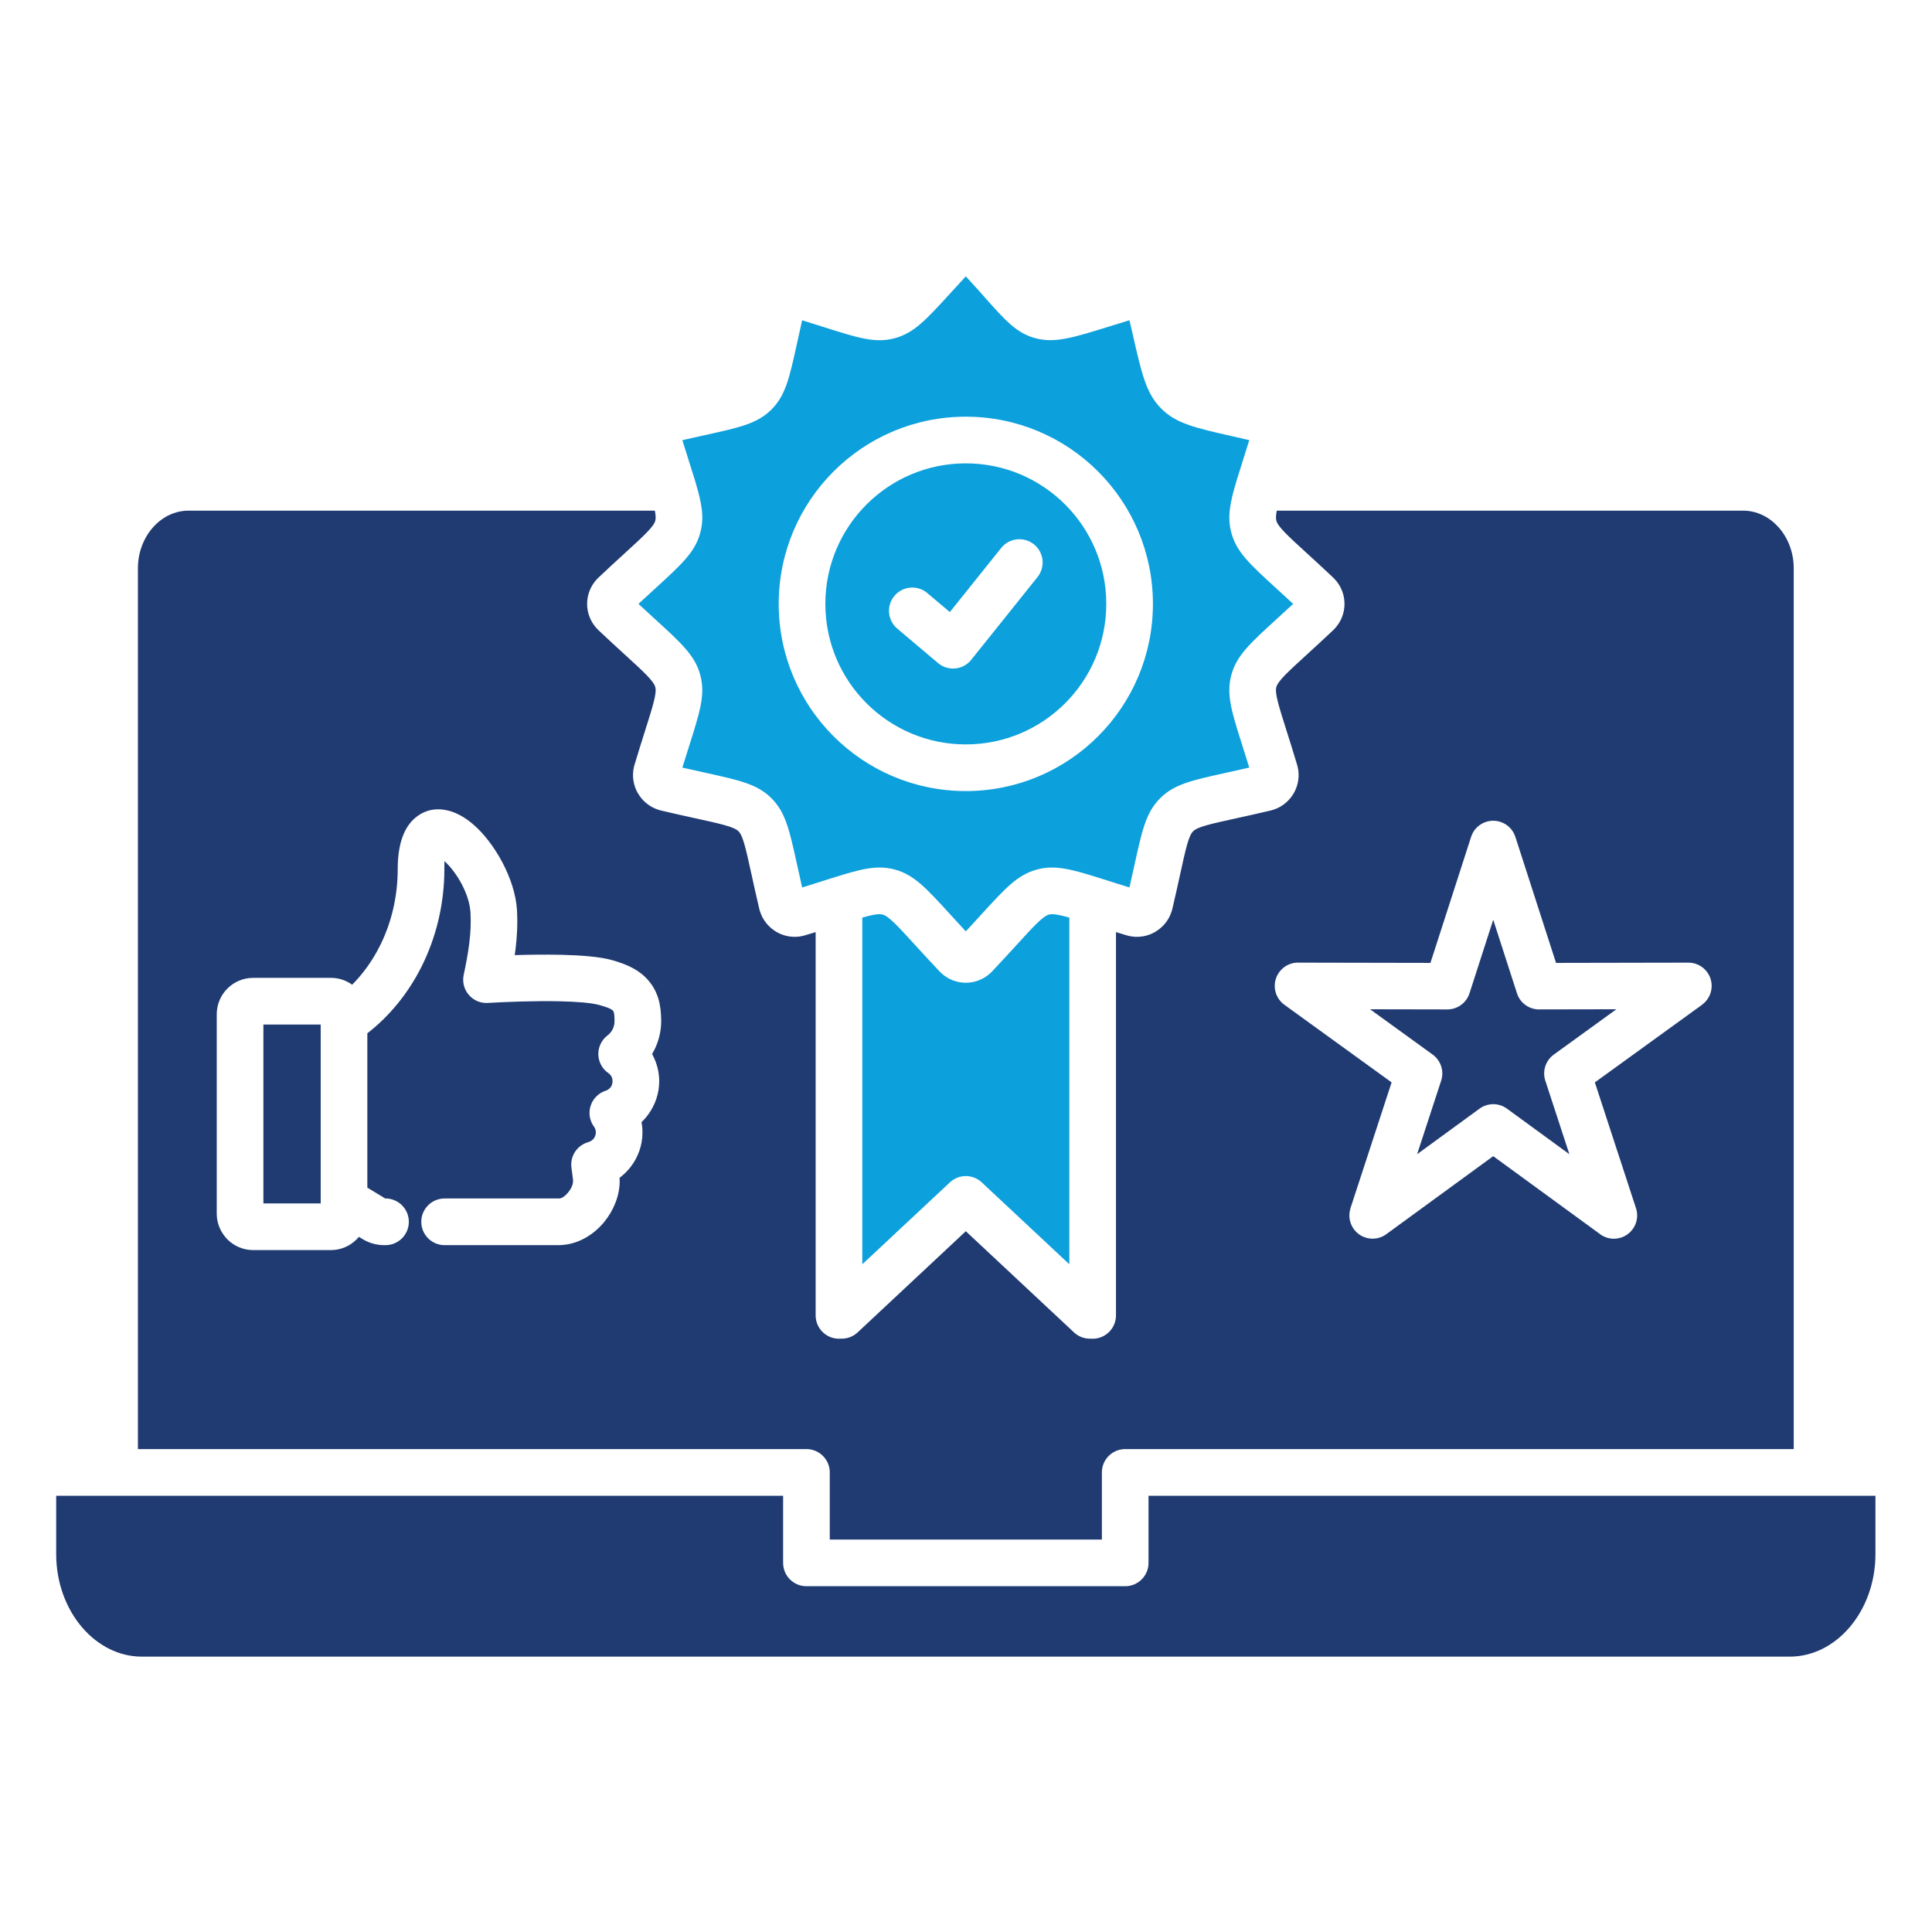
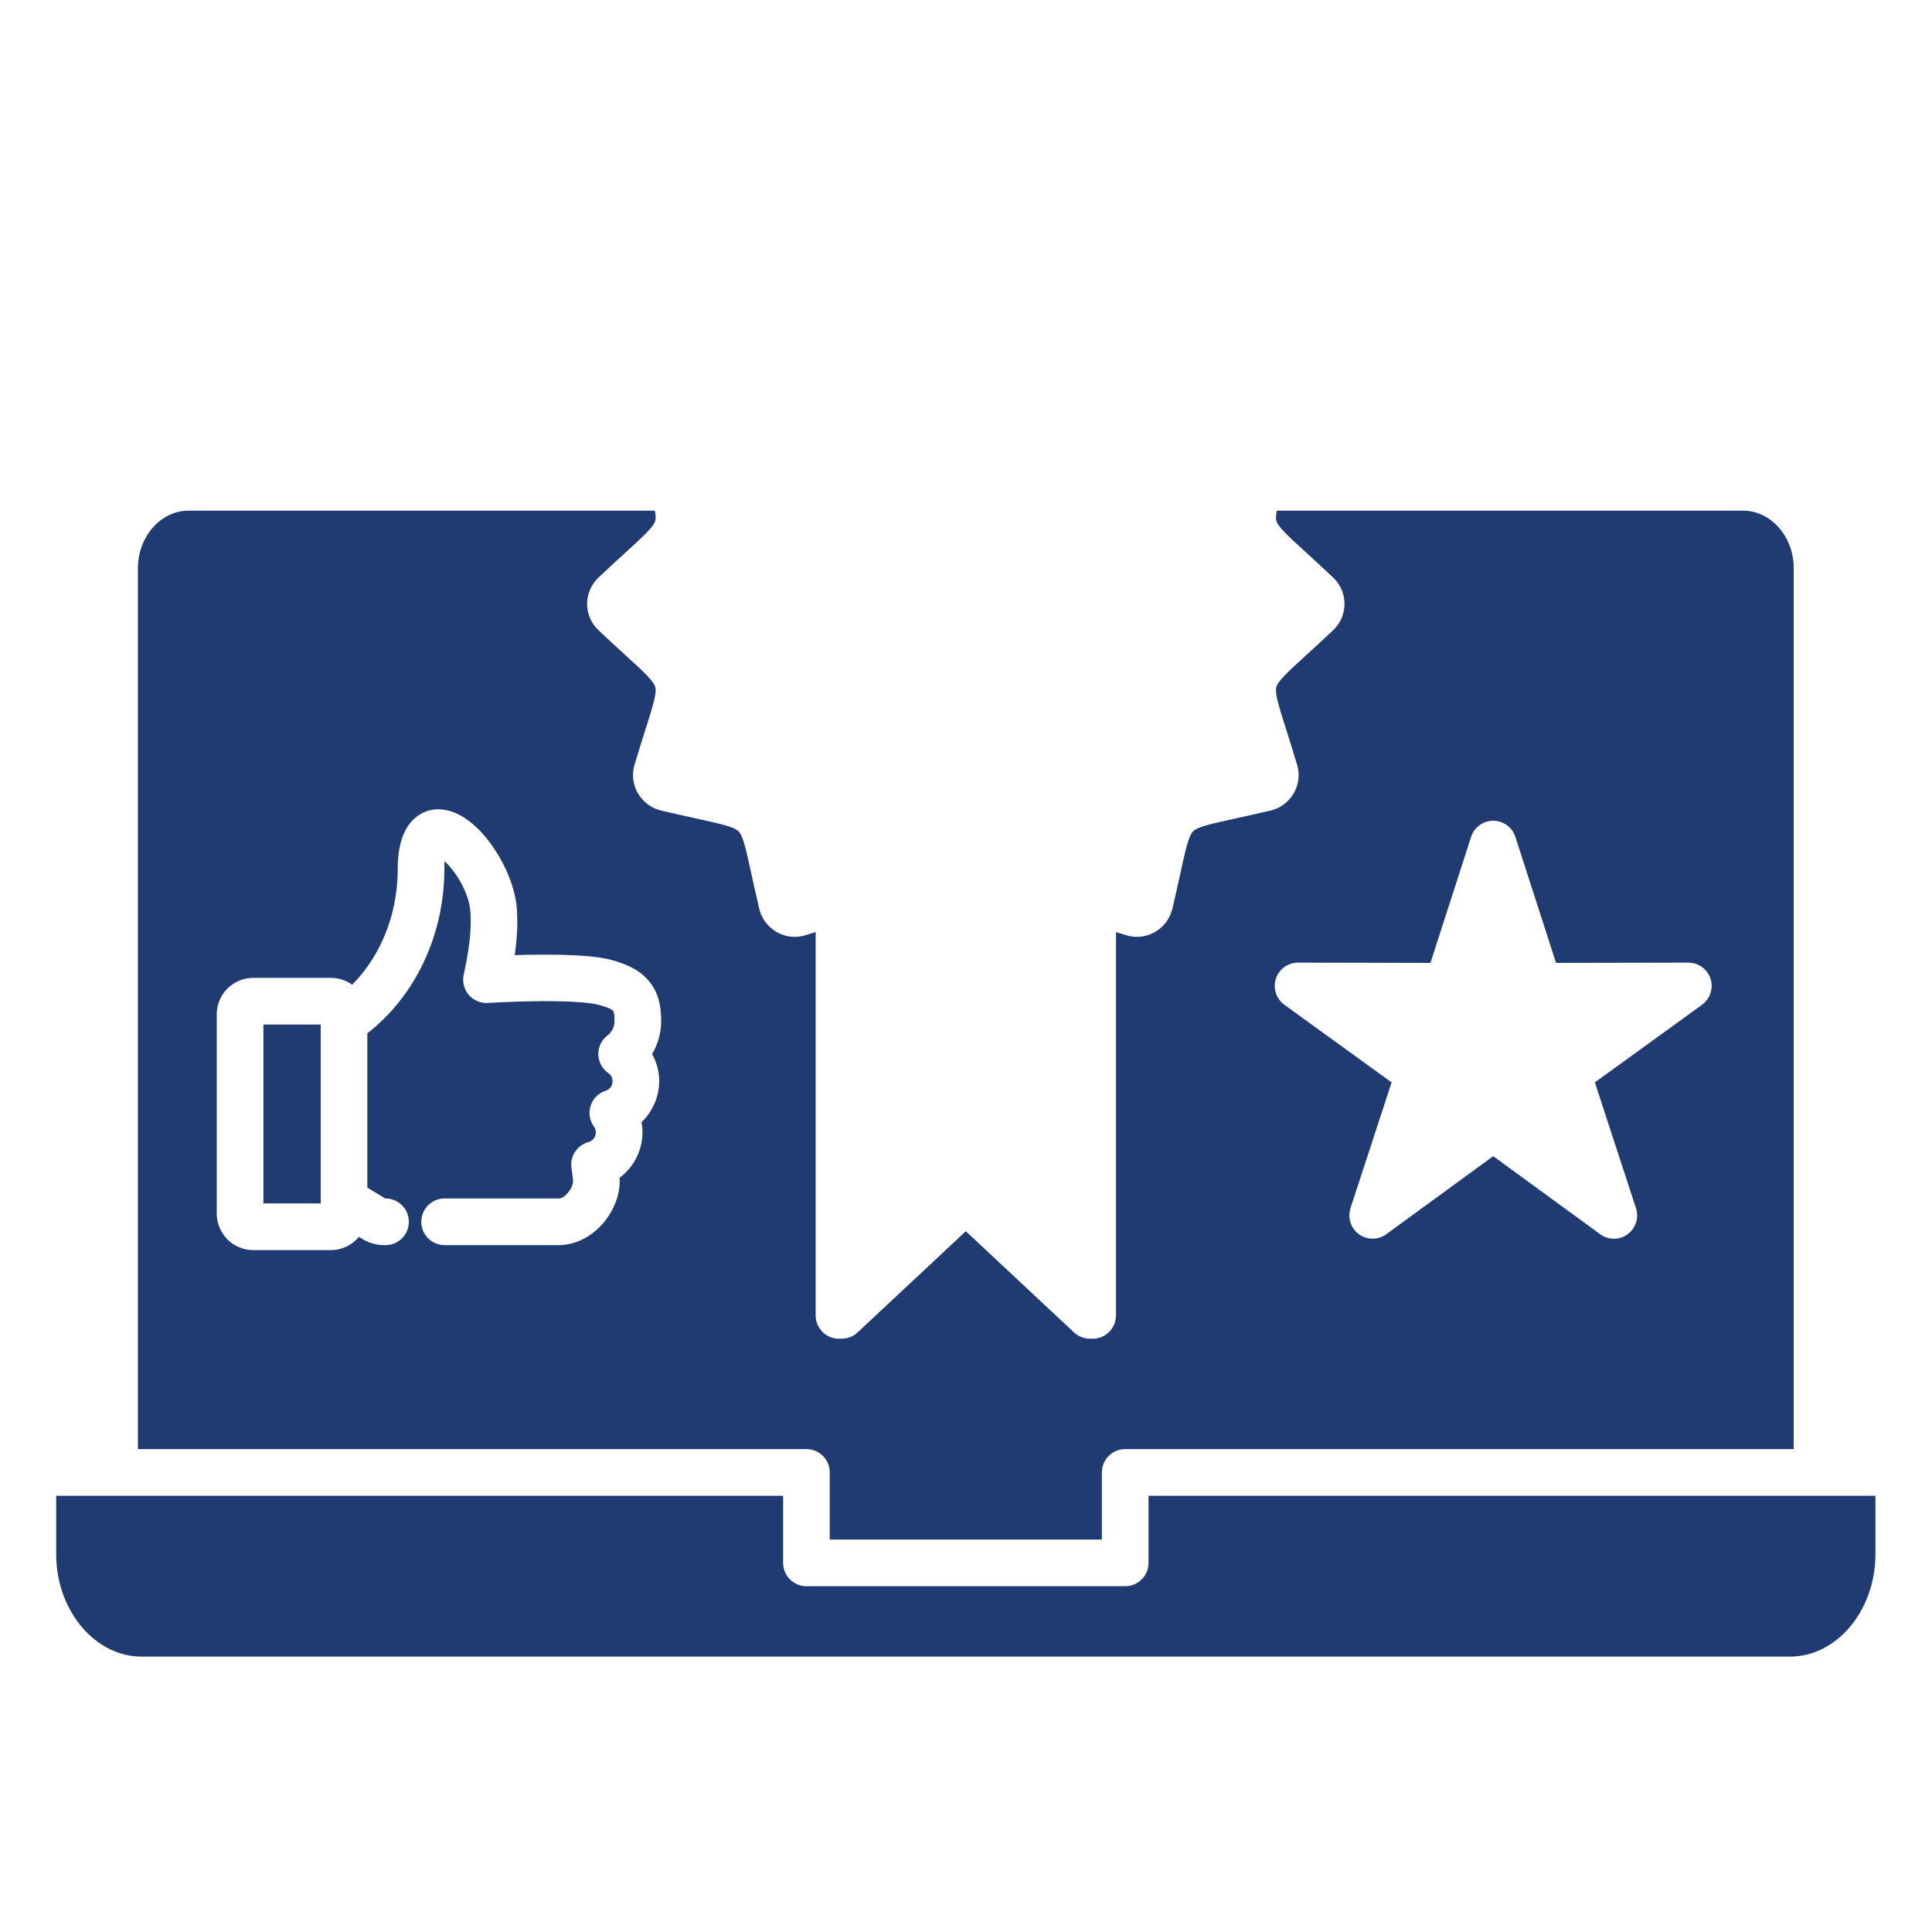
<svg xmlns="http://www.w3.org/2000/svg" width="1080" zoomAndPan="magnify" viewBox="0 0 810 810" height="1080" preserveAspectRatio="xMidYMid meet" version="1.0">
  <defs>
    <clipPath id="5962e40479">
      <path d="M 267 115.633 L 543 115.633 L 543 531 L 267 531 Z M 267 115.633 " clip-rule="nonzero" />
    </clipPath>
    <clipPath id="670a6c831b">
      <path d="M 23.625 627 L 786.375 627 L 786.375 694.633 L 23.625 694.633 Z M 23.625 627 " clip-rule="nonzero" />
    </clipPath>
  </defs>
  <path fill="#203b72" d="M 110.43 429.543 L 134.453 429.543 L 134.453 504.539 L 110.43 504.539 Z M 110.43 429.543 " fill-opacity="1" fill-rule="evenodd" />
  <g clip-path="url(#5962e40479)">
-     <path fill="#0ca0dc" d="M 291.281 201.117 C 291.363 201.363 291.438 201.613 291.504 201.867 C 294.266 211.098 295.324 216.918 293.605 223.332 C 291.434 231.441 285.871 236.527 274.738 246.695 C 272.574 248.672 270.176 250.863 267.68 253.184 C 270.172 255.492 272.566 257.684 274.727 259.656 C 285.859 269.832 291.43 274.918 293.602 283.031 C 295.773 291.152 293.5 298.32 288.957 312.66 C 288.062 315.48 287.074 318.605 286.082 321.82 C 289.684 322.648 292.746 323.32 295.496 323.926 C 310.191 327.152 317.539 328.766 323.453 334.684 C 329.367 340.602 330.98 347.953 334.207 362.652 C 334.812 365.406 335.484 368.473 336.312 372.074 C 339.531 371.082 342.66 370.086 345.484 369.191 L 348.426 368.258 C 348.668 368.172 348.91 368.094 349.164 368.027 C 361.094 364.273 367.695 362.566 375.082 364.543 C 383.188 366.719 388.27 372.285 398.43 383.418 C 400.41 385.582 402.602 387.988 404.918 390.484 C 407.23 387.996 409.418 385.598 411.391 383.438 C 421.562 372.297 426.648 366.727 434.758 364.551 C 442.141 362.57 448.738 364.277 460.656 368.02 C 460.918 368.094 461.176 368.172 461.426 368.262 L 464.371 369.195 C 467.188 370.09 470.312 371.082 473.527 372.074 C 474.355 368.469 475.023 365.406 475.629 362.648 C 478.855 347.949 480.469 340.602 486.383 334.68 C 492.301 328.766 499.648 327.148 514.34 323.922 C 517.094 323.32 520.156 322.645 523.758 321.816 C 522.766 318.594 521.773 315.465 520.875 312.637 C 516.332 298.312 514.062 291.145 516.234 283.027 C 518.406 274.918 523.969 269.836 535.098 259.668 C 537.262 257.691 539.664 255.496 542.16 253.18 C 539.672 250.867 537.277 248.68 535.117 246.703 C 523.98 236.531 518.414 231.441 516.238 223.328 C 514.523 216.918 515.578 211.098 518.336 201.879 C 518.402 201.617 518.48 201.359 518.566 201.105 C 519.25 198.855 520.027 196.406 520.883 193.703 C 521.777 190.879 522.77 187.75 523.762 184.531 C 520.305 183.723 518.5 183.316 516.816 182.934 C 501.074 179.383 493.148 177.594 486.871 171.316 C 480.551 164.988 478.703 156.871 474.988 140.539 C 474.676 139.16 474.332 137.652 473.535 134.27 C 470.137 135.301 467.789 136.031 465.645 136.699 C 449.836 141.613 442.234 143.977 434.109 141.801 C 426.254 139.691 421.664 134.551 412.832 124.648 L 412.852 124.629 C 410.672 122.188 408.168 119.375 404.918 115.871 C 402.605 118.367 400.414 120.766 398.438 122.934 C 388.273 134.07 383.188 139.637 375.082 141.809 C 366.969 143.984 359.805 141.711 345.477 137.164 C 342.652 136.27 339.527 135.277 336.309 134.285 C 335.48 137.895 334.809 140.961 334.203 143.723 C 330.98 158.414 329.367 165.762 323.453 171.68 C 317.539 177.594 310.195 179.207 295.512 182.434 C 292.754 183.039 289.684 183.711 286.078 184.543 C 287.07 187.758 288.062 190.891 288.957 193.715 C 289.824 196.422 290.598 198.871 291.281 201.117 Z M 448.324 384.707 L 448.324 530.059 L 411.57 495.688 C 407.859 492.227 402.047 492.176 398.277 495.688 L 361.52 530.059 L 361.52 384.703 C 365.812 383.48 368.457 383 370.043 383.426 C 372.637 384.121 376.422 388.27 383.996 396.566 C 386.664 399.492 389.75 402.871 393.84 407.203 L 393.969 407.324 C 394.133 407.504 394.309 407.684 394.488 407.852 C 397.43 410.633 401.18 412.023 404.926 412.023 C 408.668 412.023 412.418 410.633 415.359 407.852 L 415.352 407.84 C 415.578 407.641 415.797 407.426 416.012 407.203 C 420.09 402.875 423.172 399.5 425.836 396.582 C 433.418 388.277 437.207 384.125 439.805 383.43 C 441.391 383.004 444.031 383.484 448.324 384.707 Z M 376.168 263.543 C 372.055 260.062 371.543 253.898 375.023 249.785 C 378.504 245.672 384.664 245.156 388.773 248.637 L 398.219 256.621 L 419.773 229.711 C 423.148 225.512 429.289 224.844 433.488 228.223 C 437.688 231.598 438.352 237.742 434.977 241.941 L 407.344 276.438 C 407.242 276.574 407.133 276.707 407.02 276.84 C 403.539 280.957 397.383 281.473 393.27 277.988 Z M 404.922 174.699 C 426.582 174.699 446.195 183.484 460.391 197.688 C 474.586 211.891 483.367 231.512 483.367 253.18 C 483.367 274.852 474.59 294.473 460.391 308.672 C 446.195 322.875 426.582 331.66 404.922 331.66 C 383.262 331.66 363.648 322.875 349.453 308.672 C 335.258 294.473 326.477 274.852 326.477 253.18 C 326.477 231.512 335.258 211.891 349.453 197.688 C 363.648 183.484 383.262 174.699 404.922 174.699 Z M 446.566 211.52 C 457.223 222.18 463.812 236.91 463.812 253.18 C 463.812 269.449 457.223 284.18 446.566 294.84 C 435.91 305.5 421.188 312.098 404.922 312.098 C 388.66 312.098 373.938 305.5 363.281 294.84 C 352.625 284.18 346.035 269.449 346.035 253.18 C 346.035 236.91 352.625 222.18 363.281 211.52 C 373.938 200.859 388.66 194.266 404.922 194.266 C 421.188 194.266 435.91 200.863 446.566 211.52 Z M 446.566 211.52 " fill-opacity="1" fill-rule="evenodd" />
-   </g>
+     </g>
  <path fill="#203b72" d="M 274.547 214.094 L 79.004 214.094 C 73.355 214.094 68.164 216.684 64.359 220.859 C 60.324 225.281 57.82 231.441 57.82 238.258 L 57.82 607.539 L 338.102 607.539 C 338.188 607.539 338.27 607.539 338.355 607.543 C 338.438 607.547 338.52 607.547 338.605 607.555 L 338.855 607.57 L 339.102 607.594 C 339.184 607.602 339.266 607.609 339.348 607.617 L 339.348 607.621 L 339.59 607.652 L 339.59 607.656 L 339.832 607.695 L 340.074 607.742 L 340.312 607.793 L 340.547 607.852 L 340.781 607.914 L 341.242 608.055 L 341.465 608.137 L 341.691 608.223 L 341.91 608.312 L 342.125 608.406 L 342.344 608.508 L 342.555 608.613 L 342.762 608.723 L 342.762 608.727 C 342.832 608.762 342.902 608.801 342.969 608.84 L 343.172 608.961 L 343.375 609.086 L 343.57 609.215 L 343.766 609.352 L 343.957 609.488 L 343.957 609.492 L 344.141 609.633 L 344.324 609.781 L 344.504 609.934 L 344.68 610.086 L 344.68 610.09 L 344.852 610.246 L 345.02 610.41 C 345.07 610.465 345.129 610.523 345.18 610.578 L 345.34 610.75 L 345.496 610.926 L 345.648 611.105 L 345.797 611.289 L 345.941 611.477 L 346.078 611.664 L 346.211 611.855 L 346.344 612.055 L 346.469 612.254 L 346.586 612.457 L 346.703 612.664 L 346.812 612.871 L 346.918 613.082 L 347.02 613.297 L 347.113 613.516 L 347.203 613.738 L 347.289 613.961 L 347.367 614.188 L 347.441 614.418 L 347.512 614.648 L 347.574 614.883 L 347.629 615.117 L 347.684 615.355 L 347.684 615.359 L 347.727 615.598 L 347.77 615.84 L 347.832 616.332 L 347.852 616.578 L 347.867 616.828 L 347.879 617.078 L 347.883 617.332 L 347.883 645.473 L 461.969 645.473 L 461.969 617.332 L 461.973 617.078 C 461.977 616.992 461.977 616.91 461.984 616.828 L 462 616.578 L 462.02 616.332 L 462.047 616.086 L 462.082 615.84 L 462.121 615.598 L 462.168 615.359 L 462.168 615.355 L 462.223 615.117 L 462.277 614.883 L 462.34 614.648 L 462.41 614.418 L 462.484 614.188 L 462.566 613.961 L 462.648 613.738 L 462.738 613.516 L 462.836 613.297 L 462.938 613.082 L 463.043 612.871 L 463.152 612.664 L 463.27 612.457 L 463.387 612.254 L 463.512 612.055 L 463.641 611.855 L 463.777 611.664 L 463.914 611.477 L 464.059 611.289 L 464.207 611.105 L 464.359 610.926 L 464.516 610.75 L 464.672 610.578 L 464.836 610.41 L 465.008 610.246 L 465.176 610.09 L 465.176 610.086 L 465.352 609.934 L 465.531 609.781 L 465.715 609.633 L 465.898 609.492 L 465.898 609.488 L 466.281 609.215 L 466.48 609.086 L 466.68 608.961 L 466.883 608.84 L 467.09 608.727 L 467.09 608.723 L 467.301 608.613 L 467.512 608.508 L 467.727 608.406 L 467.945 608.312 L 468.164 608.223 L 468.387 608.137 L 468.613 608.055 C 468.691 608.031 468.766 608.008 468.844 607.984 L 469.074 607.914 L 469.309 607.852 L 469.543 607.793 L 469.781 607.742 L 470.02 607.695 L 470.262 607.656 L 470.262 607.652 L 470.504 607.617 L 470.754 607.59 L 471 607.57 C 471.082 607.562 471.164 607.559 471.25 607.555 L 471.496 607.543 L 471.75 607.539 L 752.031 607.539 L 752.031 238.258 C 752.031 231.438 749.527 225.281 745.496 220.859 C 741.688 216.688 736.5 214.094 730.852 214.094 L 535.301 214.094 C 534.93 215.969 534.852 217.32 535.113 218.289 C 535.809 220.887 539.961 224.68 548.258 232.262 C 551.176 234.93 554.551 238.012 558.875 242.094 L 559.5 242.762 L 559.52 242.742 C 562.301 245.684 563.691 249.434 563.691 253.184 C 563.691 256.93 562.301 260.68 559.52 263.625 C 559.352 263.809 559.176 263.98 558.996 264.145 L 558.875 264.273 C 554.543 268.363 551.164 271.445 548.242 274.117 C 539.945 281.695 535.801 285.48 535.105 288.078 C 534.414 290.66 536.117 296.027 539.52 306.758 C 540.699 310.473 542.059 314.766 543.809 320.613 C 543.895 320.891 543.969 321.176 544.035 321.461 L 544.043 321.461 C 544.973 325.371 544.289 329.324 542.395 332.605 C 542.223 332.902 542.039 333.188 541.84 333.461 C 539.926 336.316 537.066 338.535 533.57 339.578 C 533.184 339.691 532.902 339.773 532.723 339.816 C 527.555 341.039 522.68 342.109 518.469 343.035 C 507.559 345.43 502.105 346.629 500.215 348.52 C 498.324 350.41 497.125 355.871 494.73 366.785 C 493.805 370.996 492.734 375.875 491.512 381.043 C 491.469 381.223 491.391 381.504 491.277 381.891 C 490.129 385.73 487.566 388.805 484.297 390.703 L 484.305 390.719 C 481.027 392.613 477.078 393.297 473.164 392.367 C 472.93 392.312 472.703 392.25 472.477 392.18 L 472.32 392.133 C 470.73 391.656 469.258 391.211 467.879 390.789 L 467.879 551.488 C 467.879 556.887 463.5 561.27 458.102 561.27 C 457.84 561.27 457.578 561.258 457.324 561.238 C 454.816 561.336 452.273 560.477 450.297 558.629 L 404.922 516.195 L 359.547 558.629 C 357.57 560.469 355.027 561.332 352.523 561.234 C 352.266 561.254 352.004 561.266 351.742 561.266 C 346.344 561.266 341.965 556.887 341.965 551.484 L 341.965 390.785 C 340.586 391.207 339.113 391.656 337.523 392.133 C 337.246 392.215 336.961 392.289 336.676 392.359 L 336.68 392.367 C 332.766 393.297 328.816 392.613 325.539 390.719 C 325.238 390.547 324.957 390.359 324.688 390.164 C 321.828 388.246 319.613 385.387 318.57 381.891 C 318.453 381.504 318.375 381.223 318.332 381.043 C 317.109 375.875 316.039 370.996 315.113 366.781 C 312.719 355.871 311.52 350.41 309.629 348.52 C 307.742 346.629 302.285 345.43 291.379 343.035 C 287.168 342.109 282.289 341.039 277.125 339.812 C 276.945 339.77 276.664 339.691 276.277 339.578 C 272.438 338.43 269.363 335.867 267.469 332.594 L 267.449 332.605 C 265.559 329.324 264.875 325.371 265.801 321.461 C 265.855 321.227 265.922 320.996 265.992 320.77 L 266.039 320.613 C 267.785 314.77 269.145 310.488 270.32 306.773 C 273.723 296.035 275.426 290.664 274.734 288.078 C 274.039 285.48 269.887 281.688 261.586 274.105 C 258.672 271.438 255.297 268.355 250.973 264.273 C 250.746 264.062 250.535 263.84 250.336 263.613 L 250.324 263.625 C 247.543 260.68 246.152 256.93 246.152 253.184 C 246.152 249.438 247.543 245.684 250.324 242.742 C 250.492 242.559 250.668 242.387 250.852 242.223 L 250.973 242.094 C 255.301 238.008 258.68 234.922 261.602 232.25 C 269.895 224.672 274.043 220.883 274.738 218.289 C 274.996 217.32 274.922 215.969 274.547 214.094 Z M 635.348 350.938 L 652.375 403.699 L 707.879 403.594 C 713.262 403.594 717.621 407.957 717.621 413.34 C 717.621 416.582 716.035 419.457 713.598 421.227 L 713.609 421.25 L 668.652 453.793 L 685.902 506.562 C 687.57 511.691 684.766 517.199 679.637 518.867 C 676.297 519.953 672.789 519.141 670.293 517.016 L 626.043 484.727 L 581.195 517.453 C 576.852 520.621 570.762 519.66 567.598 515.312 C 565.691 512.691 565.281 509.438 566.211 506.57 L 566.184 506.562 L 583.438 453.793 L 538.48 421.25 C 534.113 418.082 533.137 411.973 536.301 407.605 C 538.359 404.762 541.664 403.359 544.922 403.594 L 599.719 403.699 L 616.762 350.875 C 618.406 345.746 623.895 342.922 629.023 344.566 C 632.16 345.574 634.434 348.016 635.348 350.938 Z M 154.012 497.918 L 161.5 502.465 L 161.625 502.465 C 167.027 502.465 171.406 506.844 171.406 512.246 C 171.406 517.652 167.027 522.031 161.625 522.031 L 161.016 522.031 C 159.457 522.031 157.914 521.816 156.328 521.375 C 154.812 520.953 153.375 520.316 151.953 519.453 L 150.477 518.559 C 150.18 518.914 149.863 519.262 149.535 519.59 L 149.496 519.625 C 146.738 522.387 142.934 524.102 138.754 524.102 L 106.125 524.102 C 101.922 524.102 98.105 522.387 95.344 519.625 C 95.051 519.328 94.773 519.02 94.527 518.699 C 92.25 516.02 90.871 512.574 90.871 508.84 L 90.871 425.238 C 90.871 421.031 92.586 417.211 95.344 414.449 C 98.105 411.688 101.922 409.973 106.125 409.973 L 138.754 409.973 C 142.07 409.973 145.141 411.039 147.648 412.844 C 152.219 408.242 156.137 402.785 159.215 396.684 C 164.008 387.184 166.75 376.113 166.75 364.246 C 166.75 353.379 169.664 346.531 174.195 342.797 C 178.328 339.398 183.078 338.609 188.062 339.879 C 191.496 340.75 194.961 342.719 198.215 345.473 C 207.109 352.984 215.965 368.344 216.738 381.527 C 217.074 387.328 216.785 392.723 216.141 397.914 C 216.035 398.754 215.918 399.598 215.797 400.441 C 221.895 400.25 228.766 400.156 235.254 400.305 C 243.621 400.5 251.379 401.113 256.328 402.461 C 263.469 404.406 268.402 406.98 271.945 411.18 C 275.742 415.68 277.203 420.969 277.203 428.113 C 277.203 432.367 276.188 436.434 274.387 440.078 C 274.078 440.699 273.75 441.309 273.395 441.902 L 273.652 442.375 C 275.391 445.703 276.375 449.426 276.375 453.309 C 276.375 458.457 274.672 463.277 271.793 467.227 C 270.945 468.395 269.996 469.477 268.957 470.473 C 269.223 471.879 269.359 473.312 269.359 474.762 C 269.359 480.156 267.527 485.152 264.453 489.16 C 263.105 490.914 261.52 492.48 259.746 493.805 C 259.789 494.32 259.809 494.781 259.809 495.184 C 259.809 501.312 257.238 507.57 253.25 512.398 C 249.172 517.332 243.379 521.004 237.039 521.824 C 235.98 521.961 235.094 522.031 234.395 522.031 L 186.406 522.031 C 181.004 522.031 176.625 517.652 176.625 512.25 C 176.625 506.844 181.004 502.465 186.406 502.465 L 234.395 502.465 C 234.645 502.465 234.477 502.504 234.59 502.488 C 235.723 502.34 237.043 501.34 238.199 499.941 C 239.445 498.43 240.25 496.688 240.25 495.184 C 240.25 494.875 240.273 494.91 240.266 494.832 L 239.574 489.473 C 238.953 484.574 242.082 480.07 246.723 478.832 L 246.715 478.809 C 247.609 478.57 248.391 478.031 248.945 477.312 C 249.48 476.613 249.801 475.73 249.801 474.762 C 249.801 474.281 249.738 473.852 249.621 473.492 C 249.488 473.086 249.281 472.691 249.016 472.328 C 245.852 467.957 246.828 461.852 251.195 458.684 C 252.098 458.031 253.078 457.551 254.09 457.246 C 254.891 456.941 255.578 456.422 256.055 455.766 C 256.531 455.109 256.812 454.266 256.812 453.312 C 256.812 452.57 256.656 451.922 256.383 451.395 C 256.078 450.809 255.602 450.281 255.004 449.863 C 250.594 446.762 249.535 440.672 252.633 436.258 C 253.281 435.34 254.059 434.566 254.926 433.945 C 255.742 433.258 256.414 432.406 256.891 431.445 C 257.371 430.469 257.645 429.34 257.645 428.113 C 257.645 425.703 257.477 424.305 257.043 423.793 C 256.363 422.984 254.465 422.23 251.207 421.344 C 247.75 420.402 241.652 419.953 234.871 419.797 C 224.141 419.547 211.793 420.055 204.523 420.488 C 199.145 420.805 194.527 416.699 194.211 411.32 C 194.152 410.309 194.25 409.324 194.48 408.391 C 195.363 404.188 196.184 399.984 196.734 395.547 C 197.266 391.281 197.512 386.988 197.254 382.598 C 196.809 374.941 191.688 365.926 186.332 361.012 C 186.312 361.887 186.305 362.957 186.305 364.246 C 186.305 379.195 182.785 393.277 176.629 405.473 C 171.051 416.523 163.293 426.02 154.008 433.219 L 154.008 497.918 Z M 154.012 497.918 " fill-opacity="1" fill-rule="evenodd" />
-   <path fill="#203b72" d="M 635.996 416.438 L 626.047 385.605 L 616.098 416.438 L 616.094 416.438 C 614.836 420.359 611.156 423.203 606.816 423.203 L 574.41 423.141 L 600.66 442.145 C 603.996 444.562 605.559 448.941 604.215 453.074 L 594.133 483.906 L 620.16 464.914 C 623.492 462.379 628.219 462.203 631.777 464.797 L 657.965 483.906 L 647.996 453.422 C 646.523 449.418 647.812 444.766 651.434 442.141 L 677.684 423.137 L 645.734 423.199 C 641.438 423.402 637.371 420.73 635.996 416.438 Z M 635.996 416.438 " fill-opacity="1" fill-rule="evenodd" />
  <g clip-path="url(#670a6c831b)">
    <path fill="#203b72" d="M 761.844 627.105 L 761.805 627.109 L 481.523 627.109 L 481.523 655.246 C 481.523 660.648 477.145 665.031 471.746 665.031 L 338.102 665.031 C 332.699 665.031 328.324 660.648 328.324 655.246 L 328.324 627.105 L 23.555 627.105 L 23.555 651.523 C 23.555 663.648 27.77 674.582 34.555 682.438 C 41.012 689.906 49.816 694.547 59.41 694.547 L 750.438 694.547 C 760.031 694.547 768.836 689.906 775.293 682.438 C 782.078 674.582 786.289 663.648 786.289 651.523 L 786.289 627.105 Z M 761.844 627.105 " fill-opacity="1" fill-rule="evenodd" />
  </g>
</svg>